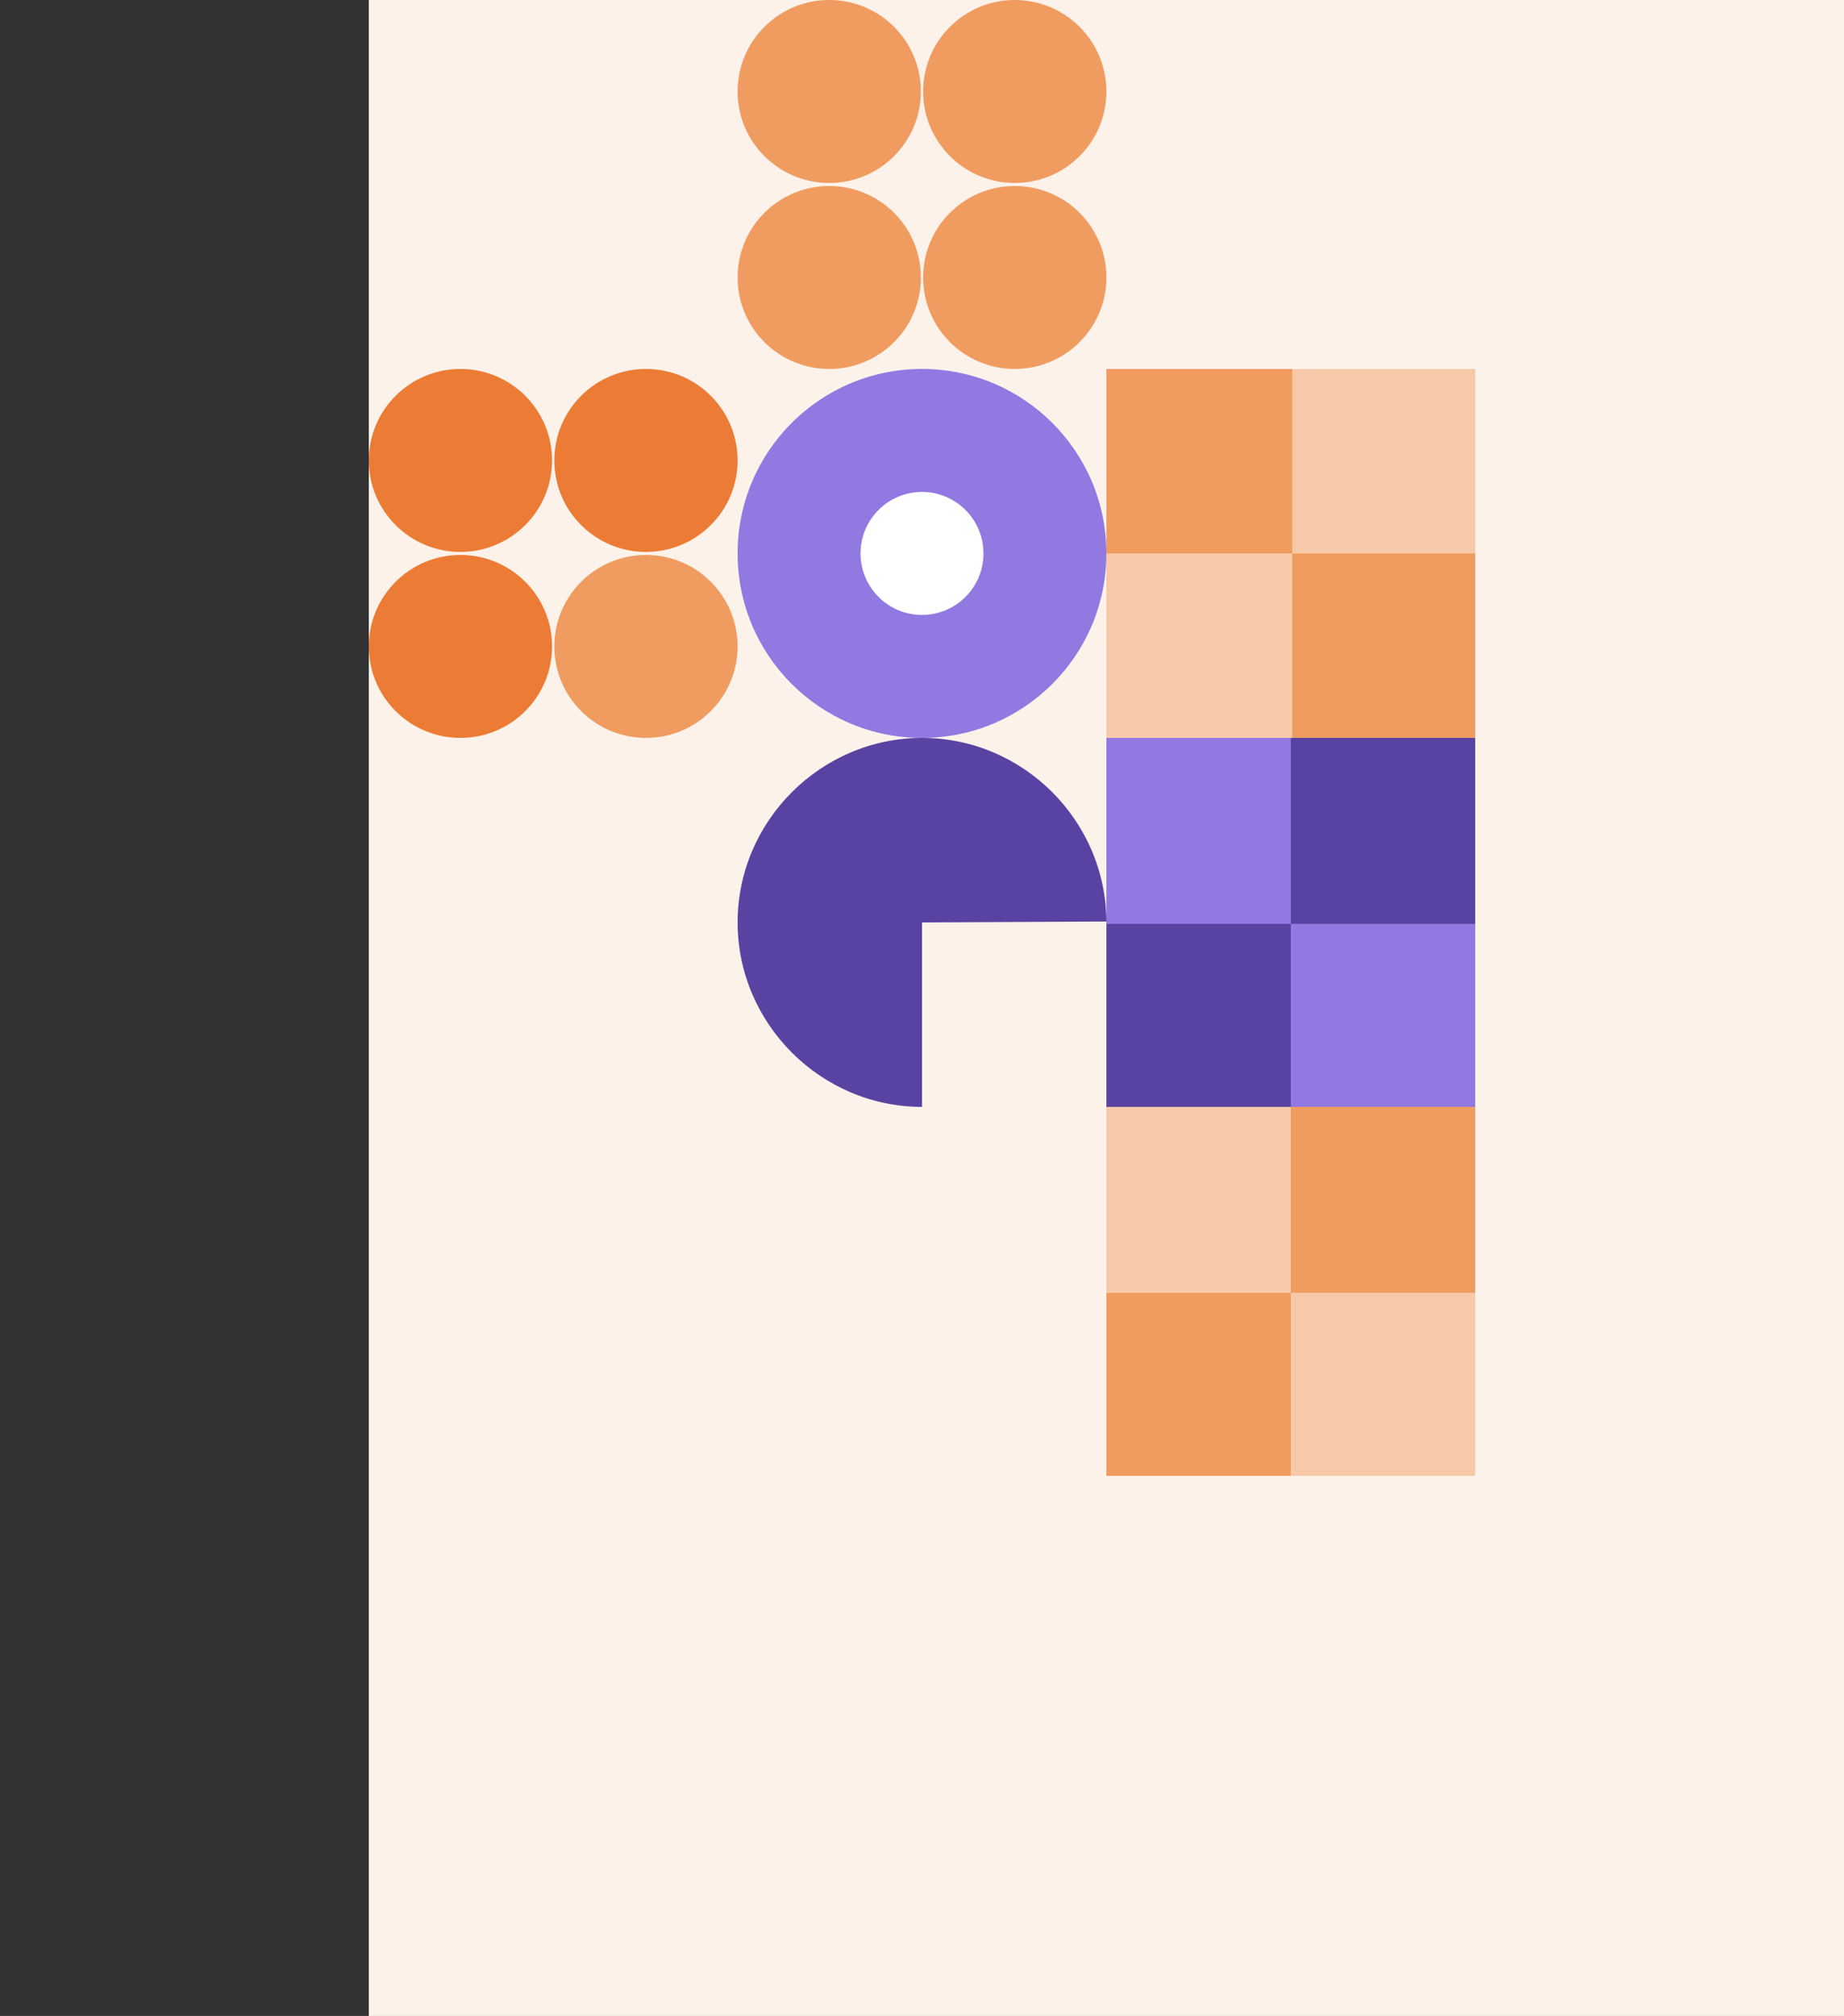
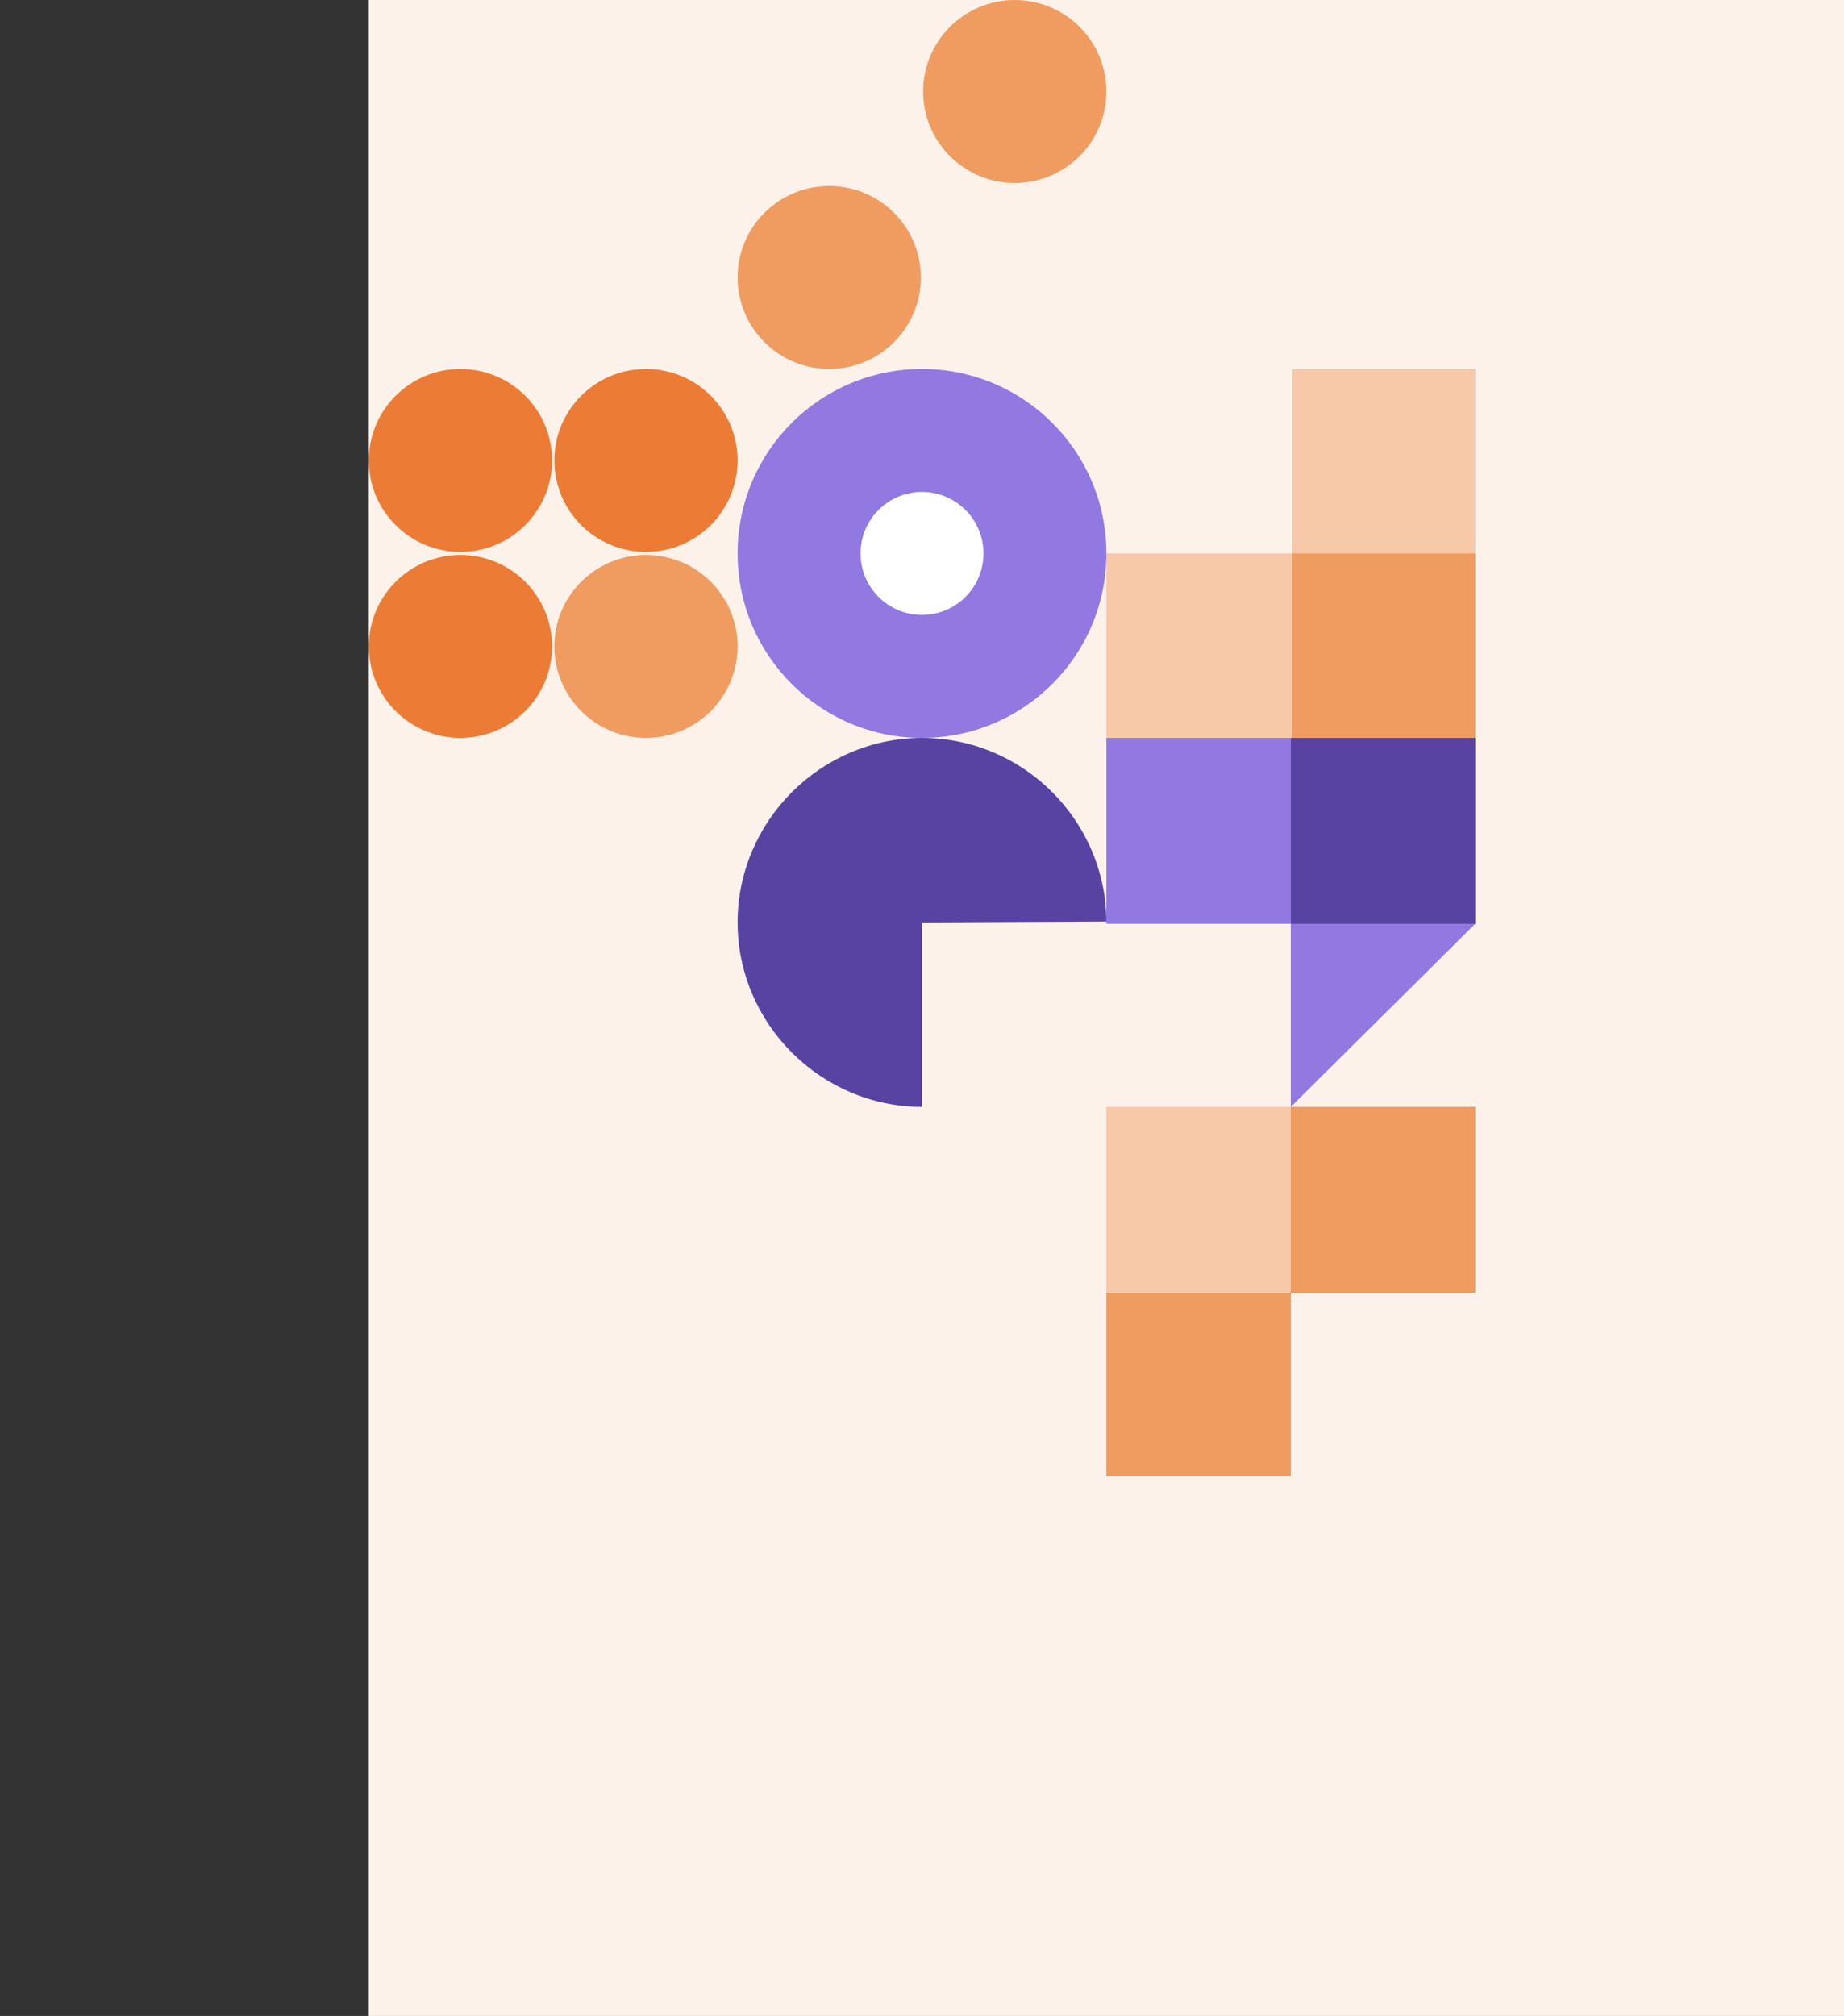
<svg xmlns="http://www.w3.org/2000/svg" width="830" height="907" viewBox="0 0 830 907" fill="none">
  <rect x="0" y="0" width="830" height="907" fill="#333333" stroke="none" />
  <rect x="166" width="664" height="907" fill="#FCF2EA" />
  <path d="M498 332.001L498 415.654L581 415.654L581 332.001L498 332.001Z" fill="#9179E1" />
-   <path d="M581 415.654L581 498L664 498L664 415.654L581 415.654Z" fill="#9179E1" />
-   <path d="M498 415.654L498 498L581 498L581 415.654L498 415.654Z" fill="#5943A2" />
+   <path d="M581 415.654L581 498L664 415.654L581 415.654Z" fill="#9179E1" />
  <path d="M581 332.001L581 415.654L664 415.654L664 332.001L581 332.001Z" fill="#5943A2" />
  <path d="M498 498.001L498 581.654L581 581.654L581 498.001L498 498.001Z" fill="#F7C9A8" />
-   <path d="M581 581.654L581 664L664 664L664 581.654L581 581.654Z" fill="#F7C9A8" />
  <path d="M498 581.654L498 664L581 664L581 581.654L498 581.654Z" fill="#F09C60" />
  <path d="M581 498.001L581 581.654L664 581.654L664 498.001L581 498.001Z" fill="#F09C60" />
  <path d="M498.003 332L581.656 332L581.656 249L498.003 249L498.003 332Z" fill="#F7C9A8" />
  <path d="M581.654 249L664 249L664 166L581.654 166L581.654 249Z" fill="#F7C9A8" />
  <path d="M581.654 332L664 332L664 249L581.654 249L581.654 332Z" fill="#F09C60" />
-   <path d="M498.003 249L581.656 249L581.656 166L498.003 166L498.003 249Z" fill="#F09C60" />
  <path d="M332 249C332 203.16 369.16 166 415 166C460.84 166 498 203.16 498 249C498 294.84 460.84 332 415 332C369.16 332 332 294.84 332 249Z" fill="#9179E1" />
  <path d="M387.335 248.999C387.335 233.719 399.721 221.333 415.001 221.333C430.281 221.333 442.668 233.719 442.668 248.999C442.668 264.279 430.281 276.666 415.001 276.666C399.721 276.666 387.335 264.279 387.335 248.999Z" fill="white" />
  <path d="M415 415L415 498C369.458 498 332 460.542 332 415C332 369.458 369.458 332 415 332C460.542 332 497.8 369.218 498 414.6L415 415Z" fill="#5943A2" />
  <path d="M248.489 207.161C248.489 229.895 230.025 248.321 207.245 248.321C184.464 248.321 166 229.895 166 207.161C166 184.426 184.464 166 207.245 166C230.025 166 248.489 184.426 248.489 207.161Z" fill="#EC7C35" />
  <path d="M332.001 207.161C332.001 229.895 313.537 248.321 290.756 248.321C267.976 248.321 249.512 229.895 249.512 207.161C249.512 184.426 267.976 166 290.756 166C313.537 166 332.001 184.426 332.001 207.161Z" fill="#EC7C35" />
  <path d="M248.489 290.839C248.489 313.574 230.025 332 207.245 332C184.464 332 166 313.574 166 290.839C166 268.104 184.464 249.679 207.245 249.679C230.025 249.679 248.489 268.104 248.489 290.839Z" fill="#EC7C35" />
  <path d="M332.001 290.839C332.001 313.574 313.537 332 290.756 332C267.976 332 249.512 313.574 249.512 290.839C249.512 268.104 267.976 249.679 290.756 249.679C313.537 249.679 332.001 268.104 332.001 290.839Z" fill="#F09C60" />
-   <path d="M414.489 41.161C414.489 63.895 396.025 82.321 373.245 82.321C350.464 82.321 332 63.895 332 41.161C332 18.426 350.464 0 373.245 0C396.025 0 414.489 18.426 414.489 41.161Z" fill="#F09C60" />
  <path d="M498.001 41.161C498.001 63.895 479.537 82.321 456.756 82.321C433.976 82.321 415.512 63.895 415.512 41.161C415.512 18.426 433.976 0 456.756 0C479.537 0 498.001 18.426 498.001 41.161Z" fill="#F09C60" />
  <path d="M414.489 124.839C414.489 147.574 396.025 166 373.245 166C350.464 166 332 147.574 332 124.839C332 102.104 350.464 83.679 373.245 83.679C396.025 83.679 414.489 102.104 414.489 124.839Z" fill="#F09C60" />
-   <path d="M498.001 124.839C498.001 147.574 479.537 166 456.756 166C433.976 166 415.512 147.574 415.512 124.839C415.512 102.104 433.976 83.679 456.756 83.679C479.537 83.679 498.001 102.104 498.001 124.839Z" fill="#F09C60" />
</svg>